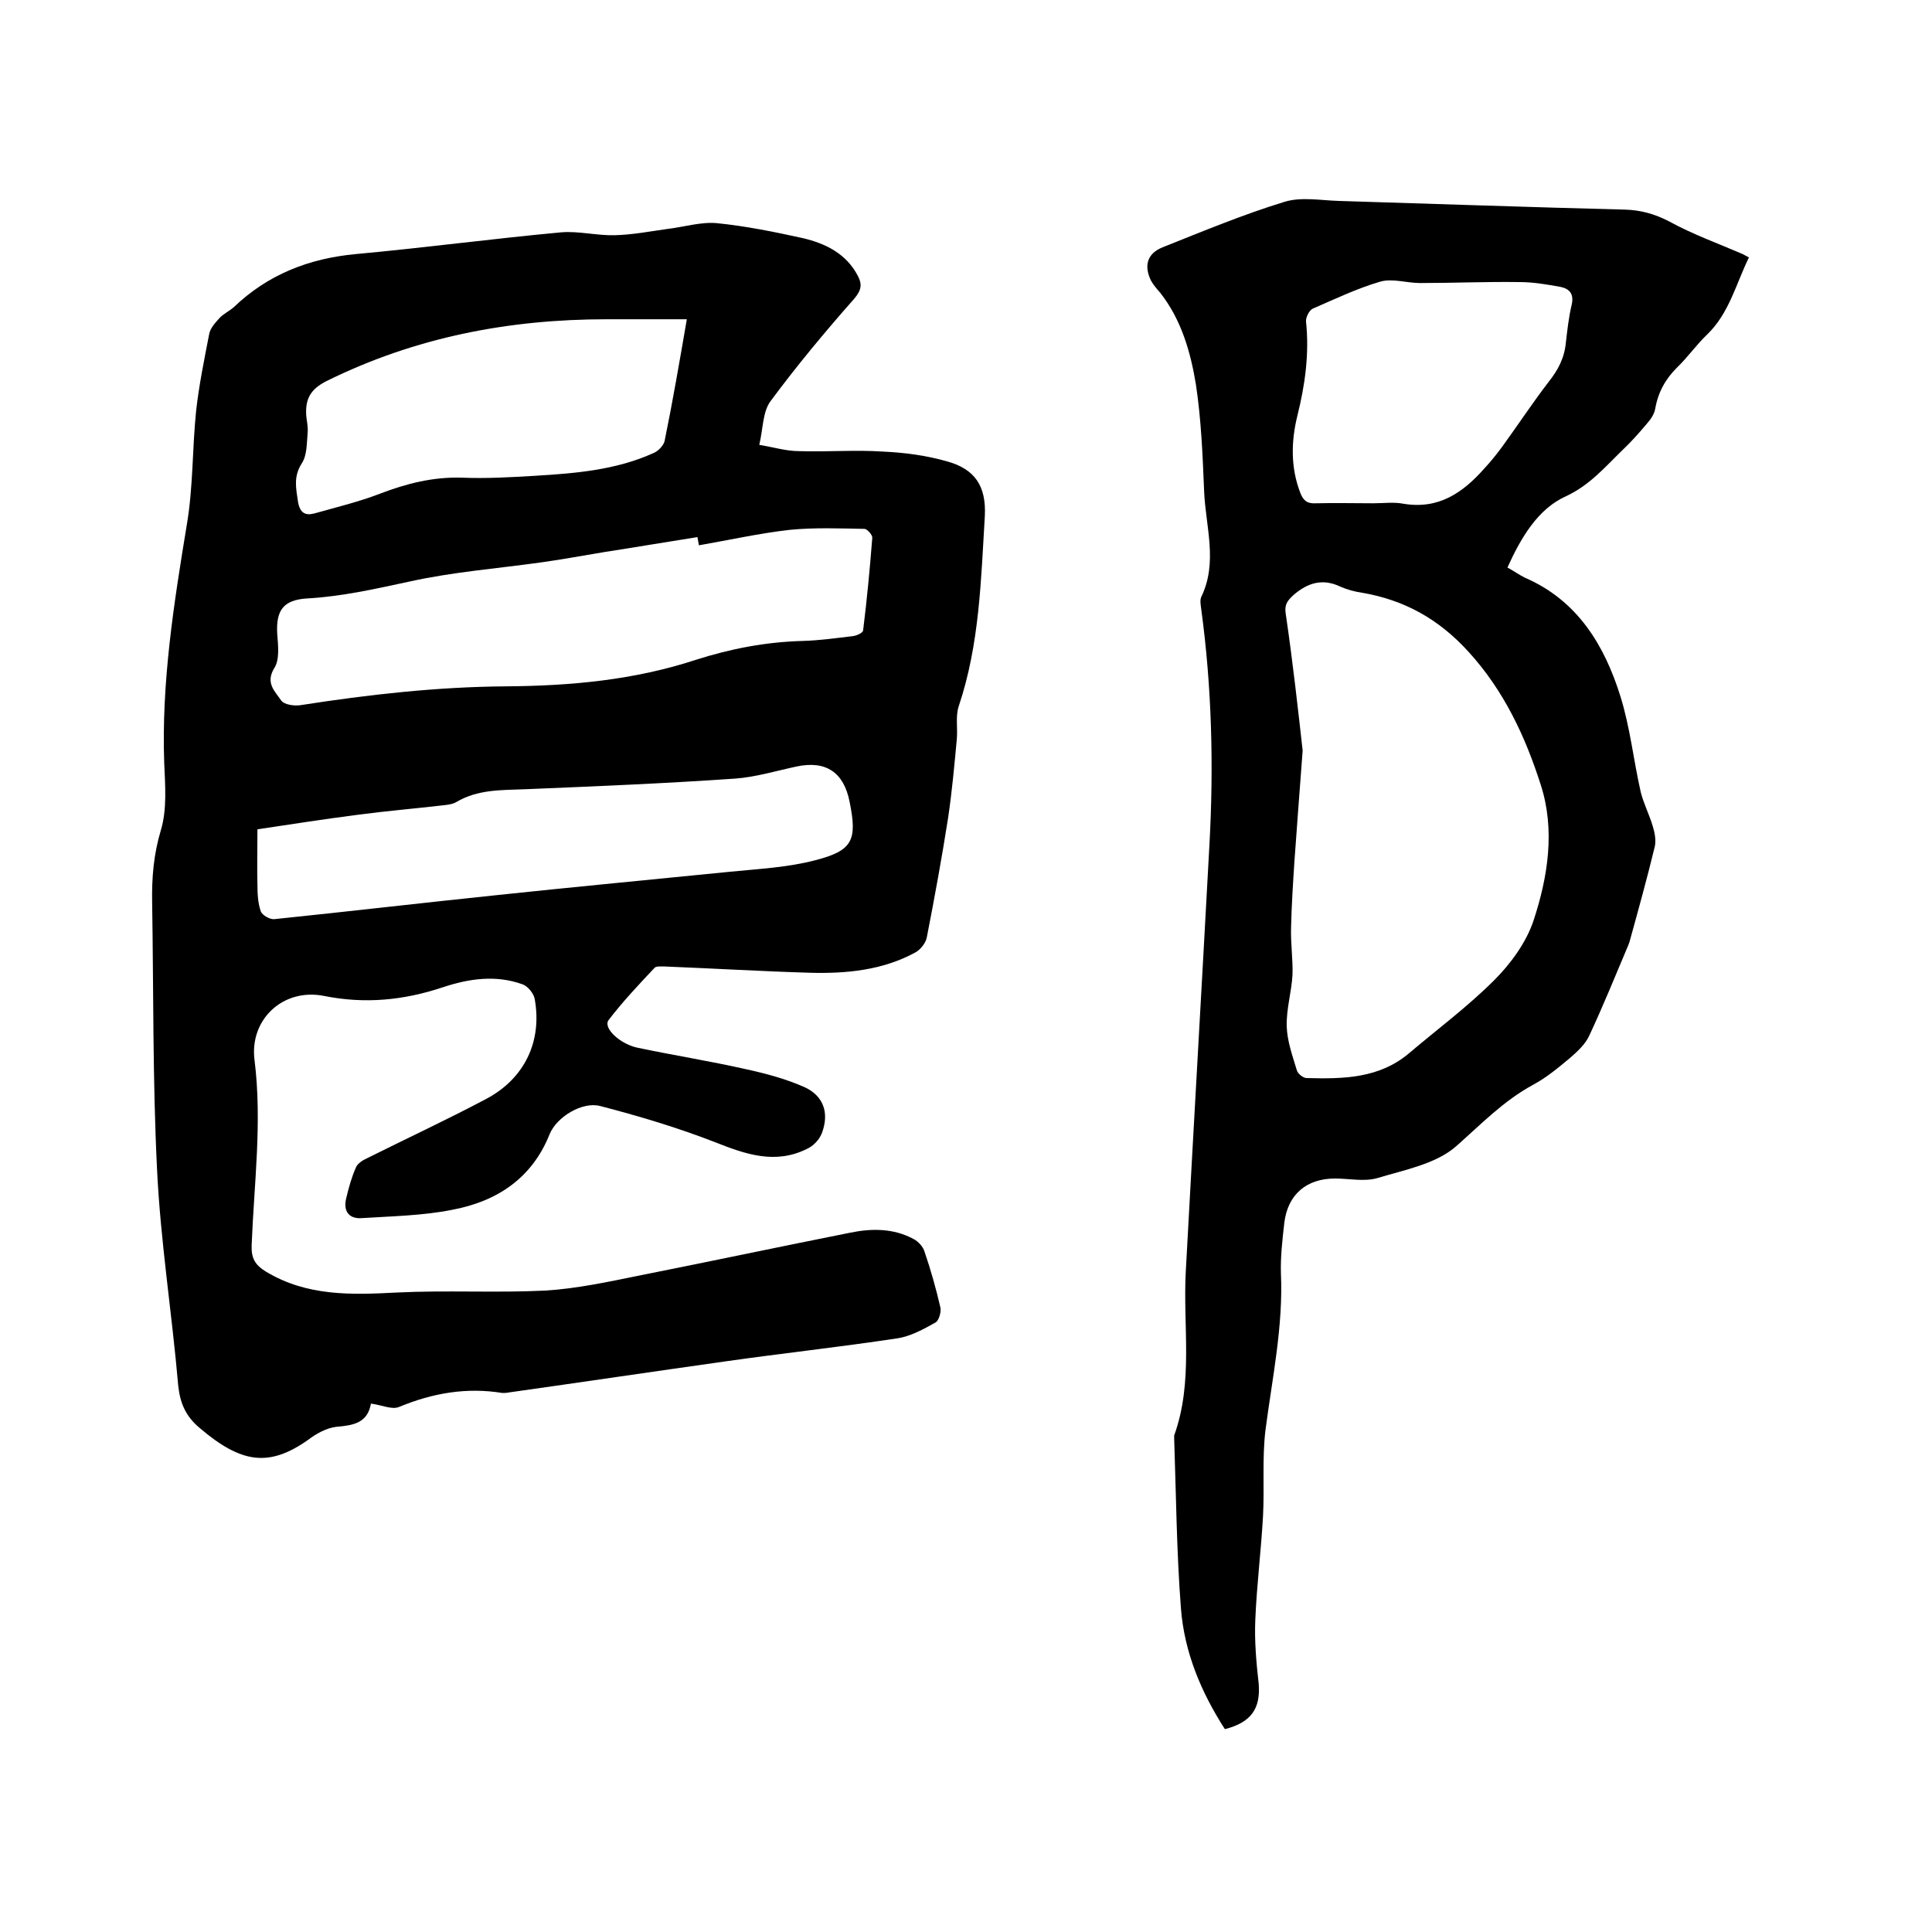
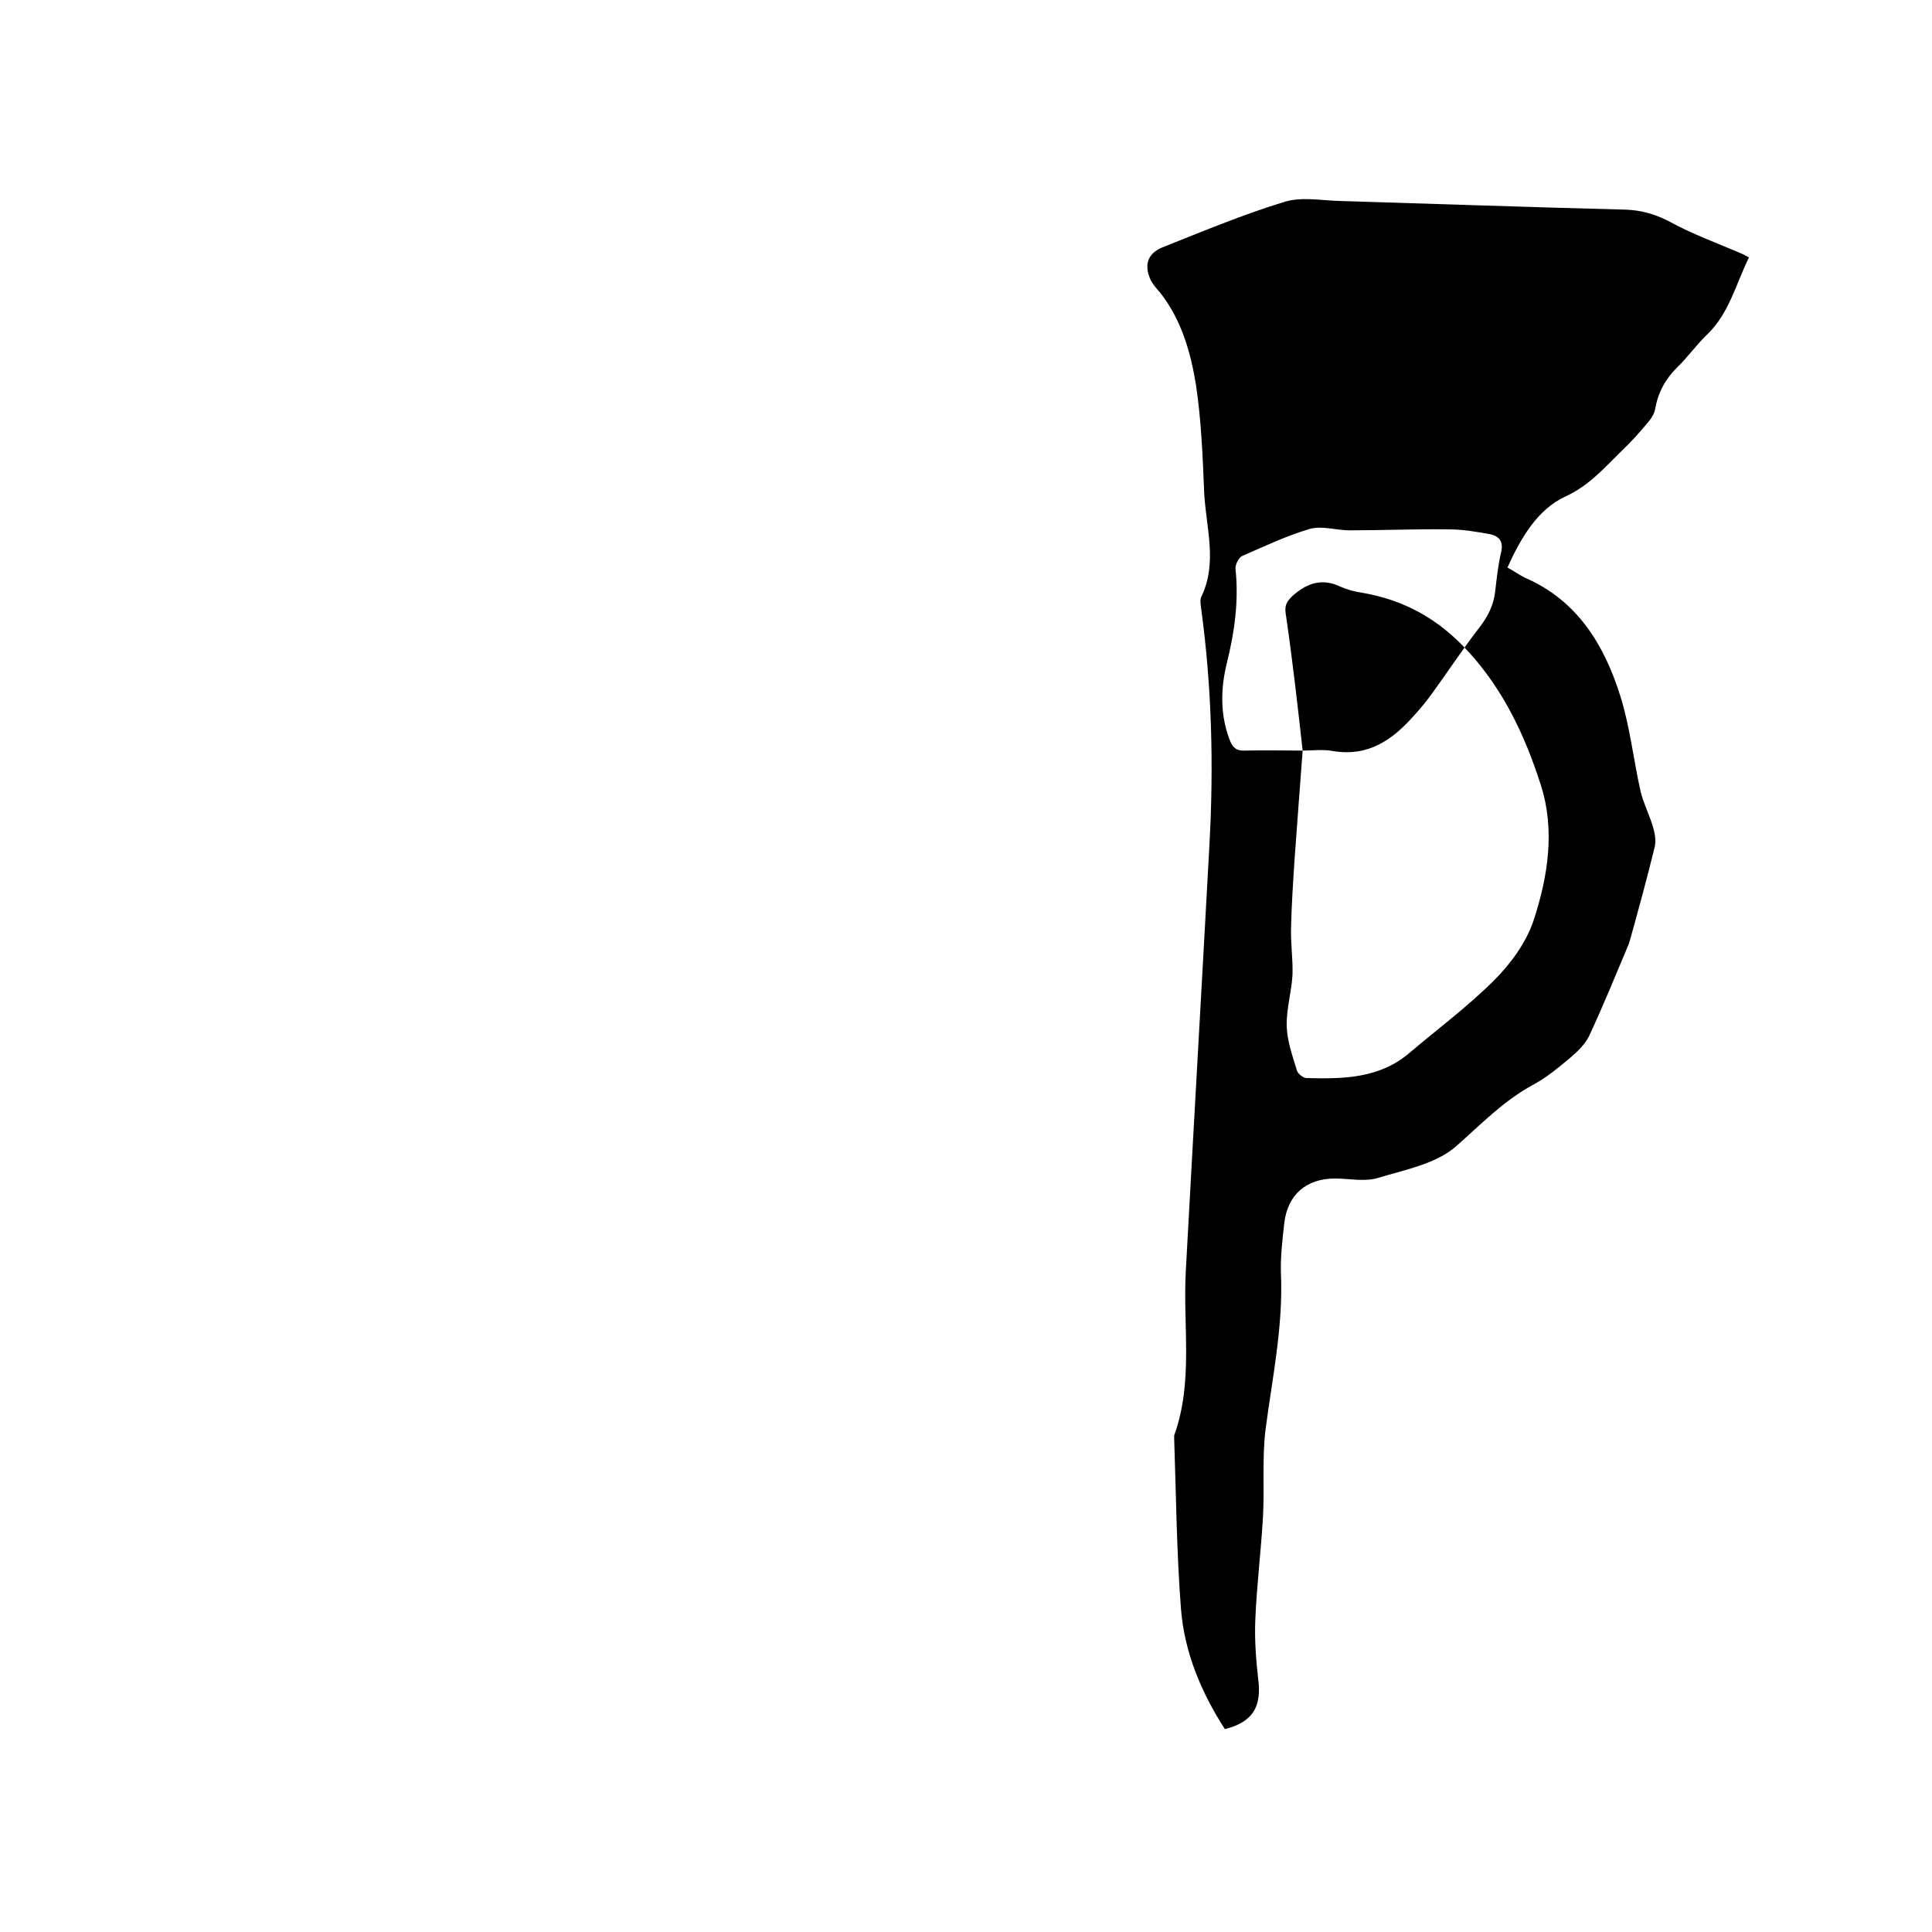
<svg xmlns="http://www.w3.org/2000/svg" enable-background="new 0 0 400 400" viewBox="0 0 400 400">
-   <path d="m76.8 290.6c-.7 4-3.6 4.5-7.1 4.8-2 .2-4.2 1.4-5.9 2.7-8.1 5.7-13.8 4.9-22.4-2.4-2.9-2.4-4.1-5.1-4.5-8.8-1.3-15.1-3.7-30-4.4-45.1-.9-18.3-.7-36.6-1-54.9-.1-5.1.3-10 1.8-15 1.3-4.3.9-9.2.7-13.9-.6-16.7 2-33.1 4.7-49.5 1.3-7.7 1.1-15.6 1.9-23.4.6-5.4 1.7-10.7 2.7-15.9.2-1.2 1.2-2.3 2.1-3.3.8-.9 2.1-1.5 3-2.3 7.1-6.8 15.6-10.1 25.3-11 14.2-1.3 28.4-3.2 42.5-4.5 3.6-.3 7.4.7 11.1.6s7.3-.8 10.9-1.3c3.4-.4 6.9-1.5 10.2-1.2 6 .6 11.9 1.8 17.8 3.1 4.7 1.1 9 3.2 11.4 7.8.9 1.7.8 2.9-.7 4.7-6.1 6.9-12 14-17.4 21.3-1.6 2.2-1.5 5.6-2.3 9 3 .5 5.6 1.3 8.2 1.3 5.8.2 11.6-.3 17.5.1 4.4.2 8.9.8 13.1 2 5.9 1.6 8.2 5.2 7.9 11.3-.8 13.3-1.1 26.6-5.4 39.4-.7 2.1-.2 4.5-.4 6.8-.5 5.4-1 10.9-1.8 16.3-1.3 8.3-2.8 16.5-4.4 24.7-.2 1.2-1.3 2.6-2.4 3.2-6.8 3.7-14.3 4.4-21.8 4.2-10-.3-20.1-.9-30.1-1.3-.7 0-1.8-.1-2.1.3-3.3 3.5-6.6 7-9.5 10.8-1.2 1.6 2.3 4.9 5.9 5.7 7.6 1.6 15.2 2.8 22.7 4.5 4.1.9 8.2 2 12 3.7 3.9 1.8 5.1 5.3 3.6 9.4-.5 1.4-1.8 2.8-3.2 3.4-6.5 3.2-12.6 1.1-18.9-1.4-7.7-3-15.7-5.4-23.8-7.5-3.7-1-9 2.2-10.5 5.8-3.7 9.3-11.1 14-20.3 15.7-6.1 1.2-12.4 1.3-18.6 1.7-2.7.2-3.9-1.5-3.2-4.2.5-2.1 1.1-4.3 2-6.3.3-.8 1.4-1.5 2.3-1.9 8.2-4.1 16.6-8 24.7-12.3 7.9-4.2 11.6-11.9 10-20.7-.2-1.1-1.4-2.6-2.5-3-5.5-2-11.1-1.2-16.5.6-8.1 2.7-16.1 3.5-24.6 1.8s-15.5 4.9-14.4 13.3c1.6 12.8-.1 25.6-.6 38.3-.1 2.7.7 4.1 3 5.5 8.5 5.1 17.6 4.8 27.1 4.3 10.2-.5 20.5.1 30.7-.4 6.5-.4 13-1.8 19.4-3.1 14.6-2.9 29.2-6 43.8-8.9 4.4-.9 8.9-.9 13 1.3 1 .5 2 1.6 2.3 2.6 1.3 3.8 2.4 7.7 3.3 11.6.2.9-.3 2.7-1 3.1-2.5 1.4-5.2 2.9-8 3.3-11.9 1.8-23.9 3.1-35.8 4.8-14.9 2.1-29.7 4.3-44.6 6.4-.4.1-.9.1-1.3.1-7.4-1.2-14.4 0-21.4 2.9-1.5.6-3.5-.4-5.8-.7zm67.9-177.7c-.1-.6-.2-1.1-.3-1.7-6.4 1-12.8 2.1-19.3 3.1-4.3.7-8.5 1.5-12.8 2.1-9.2 1.3-18.5 2-27.5 4-7 1.5-14 3.1-21.2 3.5-4.9.3-6.5 2.4-6.2 7.4.2 2.4.5 5.3-.6 7-1.9 3.1.1 4.8 1.4 6.7.6.9 2.7 1.2 4 1 14.1-2.2 28.3-3.8 42.6-3.9 13.4-.1 26.5-1.3 39.3-5.5 7.2-2.3 14.5-3.7 22.1-3.9 3.5-.1 7-.6 10.4-1 .8-.1 2.1-.7 2.1-1.2.8-6.4 1.4-12.8 1.9-19.2 0-.6-1.1-1.8-1.6-1.8-5.2-.1-10.4-.3-15.5.2-6.2.7-12.5 2.1-18.8 3.2zm-91.4 58.8c0 4.5-.1 8 0 11.5 0 1.9.1 3.8.7 5.5.3.8 1.9 1.7 2.8 1.6 15.5-1.6 30.9-3.4 46.3-5 16-1.7 32-3.2 47.9-4.8 6-.6 12.1-.9 17.8-2.4 7.8-2 8.7-4.2 7.1-12.1-1.2-6.1-4.9-8.6-11-7.3-4.2.9-8.5 2.2-12.7 2.5-14.4 1-28.9 1.6-43.4 2.2-5 .2-9.9 0-14.4 2.7-.7.4-1.6.5-2.4.6-6 .7-12 1.2-18 2-7 .9-14 2-20.7 3zm88.9-105.6c-5.8 0-11.2 0-16.6 0-20.2 0-39.6 3.7-58 12.8-3.4 1.7-4.4 3.8-4.2 7.1.1 1.2.4 2.3.3 3.5-.2 2.2-.1 4.7-1.2 6.4-1.8 2.8-1.2 5.2-.8 8 .4 2.3 1.5 2.9 3.4 2.4 4.6-1.3 9.2-2.4 13.6-4.1 5.5-2.1 11-3.5 17-3.3 5.1.2 10.2-.1 15.2-.4 8.3-.5 16.7-1.2 24.4-4.7 1-.4 2.1-1.6 2.3-2.5 1.7-8.3 3.1-16.5 4.6-25.2z" />
-   <path d="m253.6 358c-4.9-7.6-8.4-15.9-9.1-25-.9-11.7-1-23.4-1.4-35.2 0-.2 0-.4 0-.6 4-11.1 1.8-22.6 2.4-33.9 1.6-29.5 3.3-58.9 4.9-88.4.9-16.3.5-32.6-1.7-48.8-.1-.8-.3-1.8 0-2.5 3.5-7.2.9-14.6.6-21.9-.3-7.4-.6-14.8-1.7-22.1-1.1-6.7-3-13.4-7.4-19-.7-.8-1.4-1.6-1.9-2.5-1.5-3.1-.8-5.6 2.4-6.9 8.3-3.3 16.7-6.8 25.2-9.4 3.5-1.1 7.6-.3 11.3-.2 19.8.6 39.5 1.3 59.3 1.8 3.2.1 6.1.9 9 2.4 4.9 2.7 10.2 4.6 15.3 6.8.4.2.7.4 1.3.7-2.7 5.5-4.1 11.6-8.7 16-2.2 2.1-4 4.7-6.2 6.8-2.4 2.4-3.9 5.1-4.5 8.5-.2 1.2-1 2.3-1.8 3.2-1.6 1.9-3.2 3.7-5 5.4-3.6 3.5-6.8 7.3-11.8 9.6-5.7 2.6-9.2 8.5-12 14.7 1.3.7 2.4 1.5 3.6 2.1 10.9 4.7 16.5 14 19.8 24.6 2 6.4 2.7 13.2 4.2 19.8.6 2.4 1.8 4.7 2.5 7.1.4 1.3.7 2.9.4 4.2-1.6 6.6-3.4 13.1-5.2 19.6-.1.2-.1.4-.2.6-2.7 6.4-5.3 12.8-8.2 19-.8 1.7-2.4 3.2-3.9 4.5-2.4 2-4.9 4.1-7.7 5.6-6.1 3.3-10.8 8.2-15.9 12.7-4.2 3.7-10.7 4.9-16.3 6.6-2.7.8-5.9.1-8.8.1-5.9 0-9.8 3.3-10.5 9.2-.4 3.5-.8 7-.7 10.4.5 11-1.8 21.7-3.2 32.5-.7 5.8-.2 11.8-.5 17.7-.4 7.2-1.3 14.3-1.6 21.5-.2 4.4.2 8.9.7 13.3.4 5.1-1.5 8-7 9.4zm16.1-202.6c-.7 9.2-1.2 16-1.7 22.9-.3 4.6-.6 9.2-.7 13.8-.1 3.2.4 6.5.3 9.7-.2 3.6-1.3 7.1-1.2 10.7.1 3.1 1.2 6.1 2.1 9.1.2.7 1.3 1.6 2 1.6 7.6.2 15.1.1 21.3-5.2 5.9-5 12.1-9.6 17.6-15.1 3.4-3.4 6.6-7.8 8.1-12.3 3-9.1 4.5-18.8 1.5-28.1-3.2-10-7.6-19.5-15-27.6-6.2-6.8-13.3-10.7-22.1-12.2-1.4-.2-2.9-.6-4.3-1.2-3.7-1.8-6.8-.9-9.8 1.7-1.3 1.2-1.9 2-1.6 3.9 1.5 10.2 2.6 20.3 3.5 28.3zm14.6-51.2c2.1 0 4.3-.3 6.3.1 7.3 1.2 12.3-2.3 16.8-7.4 1.3-1.4 2.5-2.9 3.6-4.4 3.2-4.4 6.3-9.1 9.6-13.4 2-2.5 3.3-5 3.6-8.2.3-2.6.6-5.3 1.2-7.8.5-2.2-.4-3.3-2.3-3.7-2.8-.5-5.6-1-8.5-1-6.9-.1-13.7.2-20.6.2-2.7 0-5.7-1-8.2-.3-4.8 1.4-9.4 3.6-14 5.6-.7.3-1.5 1.8-1.4 2.7.7 6.6-.2 13.1-1.8 19.5-1.3 5.3-1.4 10.7.6 15.9.6 1.6 1.4 2.3 3.2 2.2 4.1-.1 8 0 11.9 0z" />
+   <path d="m253.6 358c-4.9-7.6-8.4-15.9-9.1-25-.9-11.7-1-23.4-1.4-35.2 0-.2 0-.4 0-.6 4-11.1 1.8-22.6 2.4-33.9 1.6-29.5 3.3-58.9 4.9-88.4.9-16.3.5-32.6-1.7-48.8-.1-.8-.3-1.8 0-2.5 3.5-7.2.9-14.6.6-21.9-.3-7.4-.6-14.8-1.7-22.1-1.1-6.7-3-13.4-7.4-19-.7-.8-1.4-1.6-1.9-2.5-1.5-3.1-.8-5.6 2.4-6.9 8.3-3.3 16.7-6.8 25.2-9.4 3.5-1.1 7.6-.3 11.3-.2 19.8.6 39.5 1.3 59.3 1.8 3.2.1 6.1.9 9 2.4 4.9 2.7 10.2 4.6 15.3 6.8.4.2.7.4 1.3.7-2.7 5.5-4.1 11.6-8.7 16-2.2 2.1-4 4.7-6.2 6.8-2.4 2.4-3.9 5.1-4.5 8.5-.2 1.2-1 2.3-1.8 3.2-1.6 1.9-3.2 3.7-5 5.4-3.6 3.5-6.8 7.3-11.8 9.6-5.7 2.6-9.2 8.5-12 14.7 1.3.7 2.4 1.5 3.6 2.1 10.9 4.7 16.5 14 19.8 24.6 2 6.4 2.7 13.2 4.2 19.8.6 2.4 1.8 4.7 2.5 7.1.4 1.3.7 2.9.4 4.2-1.6 6.6-3.4 13.1-5.2 19.6-.1.2-.1.4-.2.6-2.7 6.4-5.3 12.8-8.2 19-.8 1.7-2.4 3.2-3.9 4.5-2.4 2-4.9 4.1-7.7 5.6-6.1 3.3-10.8 8.2-15.9 12.7-4.2 3.7-10.7 4.9-16.3 6.6-2.7.8-5.9.1-8.8.1-5.9 0-9.8 3.3-10.5 9.2-.4 3.5-.8 7-.7 10.4.5 11-1.8 21.7-3.2 32.5-.7 5.8-.2 11.8-.5 17.7-.4 7.2-1.3 14.3-1.6 21.5-.2 4.4.2 8.9.7 13.3.4 5.1-1.5 8-7 9.4zm16.1-202.6c-.7 9.2-1.2 16-1.7 22.9-.3 4.6-.6 9.2-.7 13.8-.1 3.2.4 6.5.3 9.7-.2 3.6-1.3 7.1-1.2 10.7.1 3.1 1.2 6.1 2.1 9.1.2.7 1.3 1.6 2 1.6 7.6.2 15.1.1 21.3-5.2 5.9-5 12.1-9.6 17.6-15.1 3.4-3.4 6.6-7.8 8.1-12.3 3-9.1 4.5-18.8 1.5-28.1-3.2-10-7.6-19.5-15-27.6-6.2-6.8-13.3-10.7-22.1-12.2-1.4-.2-2.9-.6-4.3-1.2-3.7-1.8-6.8-.9-9.8 1.7-1.3 1.2-1.9 2-1.6 3.9 1.5 10.2 2.6 20.3 3.5 28.3zc2.1 0 4.3-.3 6.3.1 7.3 1.2 12.3-2.3 16.8-7.4 1.3-1.4 2.5-2.9 3.6-4.4 3.2-4.4 6.3-9.1 9.6-13.4 2-2.5 3.3-5 3.6-8.2.3-2.6.6-5.3 1.2-7.8.5-2.2-.4-3.3-2.3-3.7-2.8-.5-5.6-1-8.5-1-6.9-.1-13.7.2-20.6.2-2.7 0-5.7-1-8.2-.3-4.8 1.4-9.4 3.6-14 5.6-.7.3-1.5 1.8-1.4 2.7.7 6.6-.2 13.1-1.8 19.5-1.3 5.3-1.4 10.7.6 15.9.6 1.6 1.4 2.3 3.2 2.2 4.1-.1 8 0 11.9 0z" />
</svg>